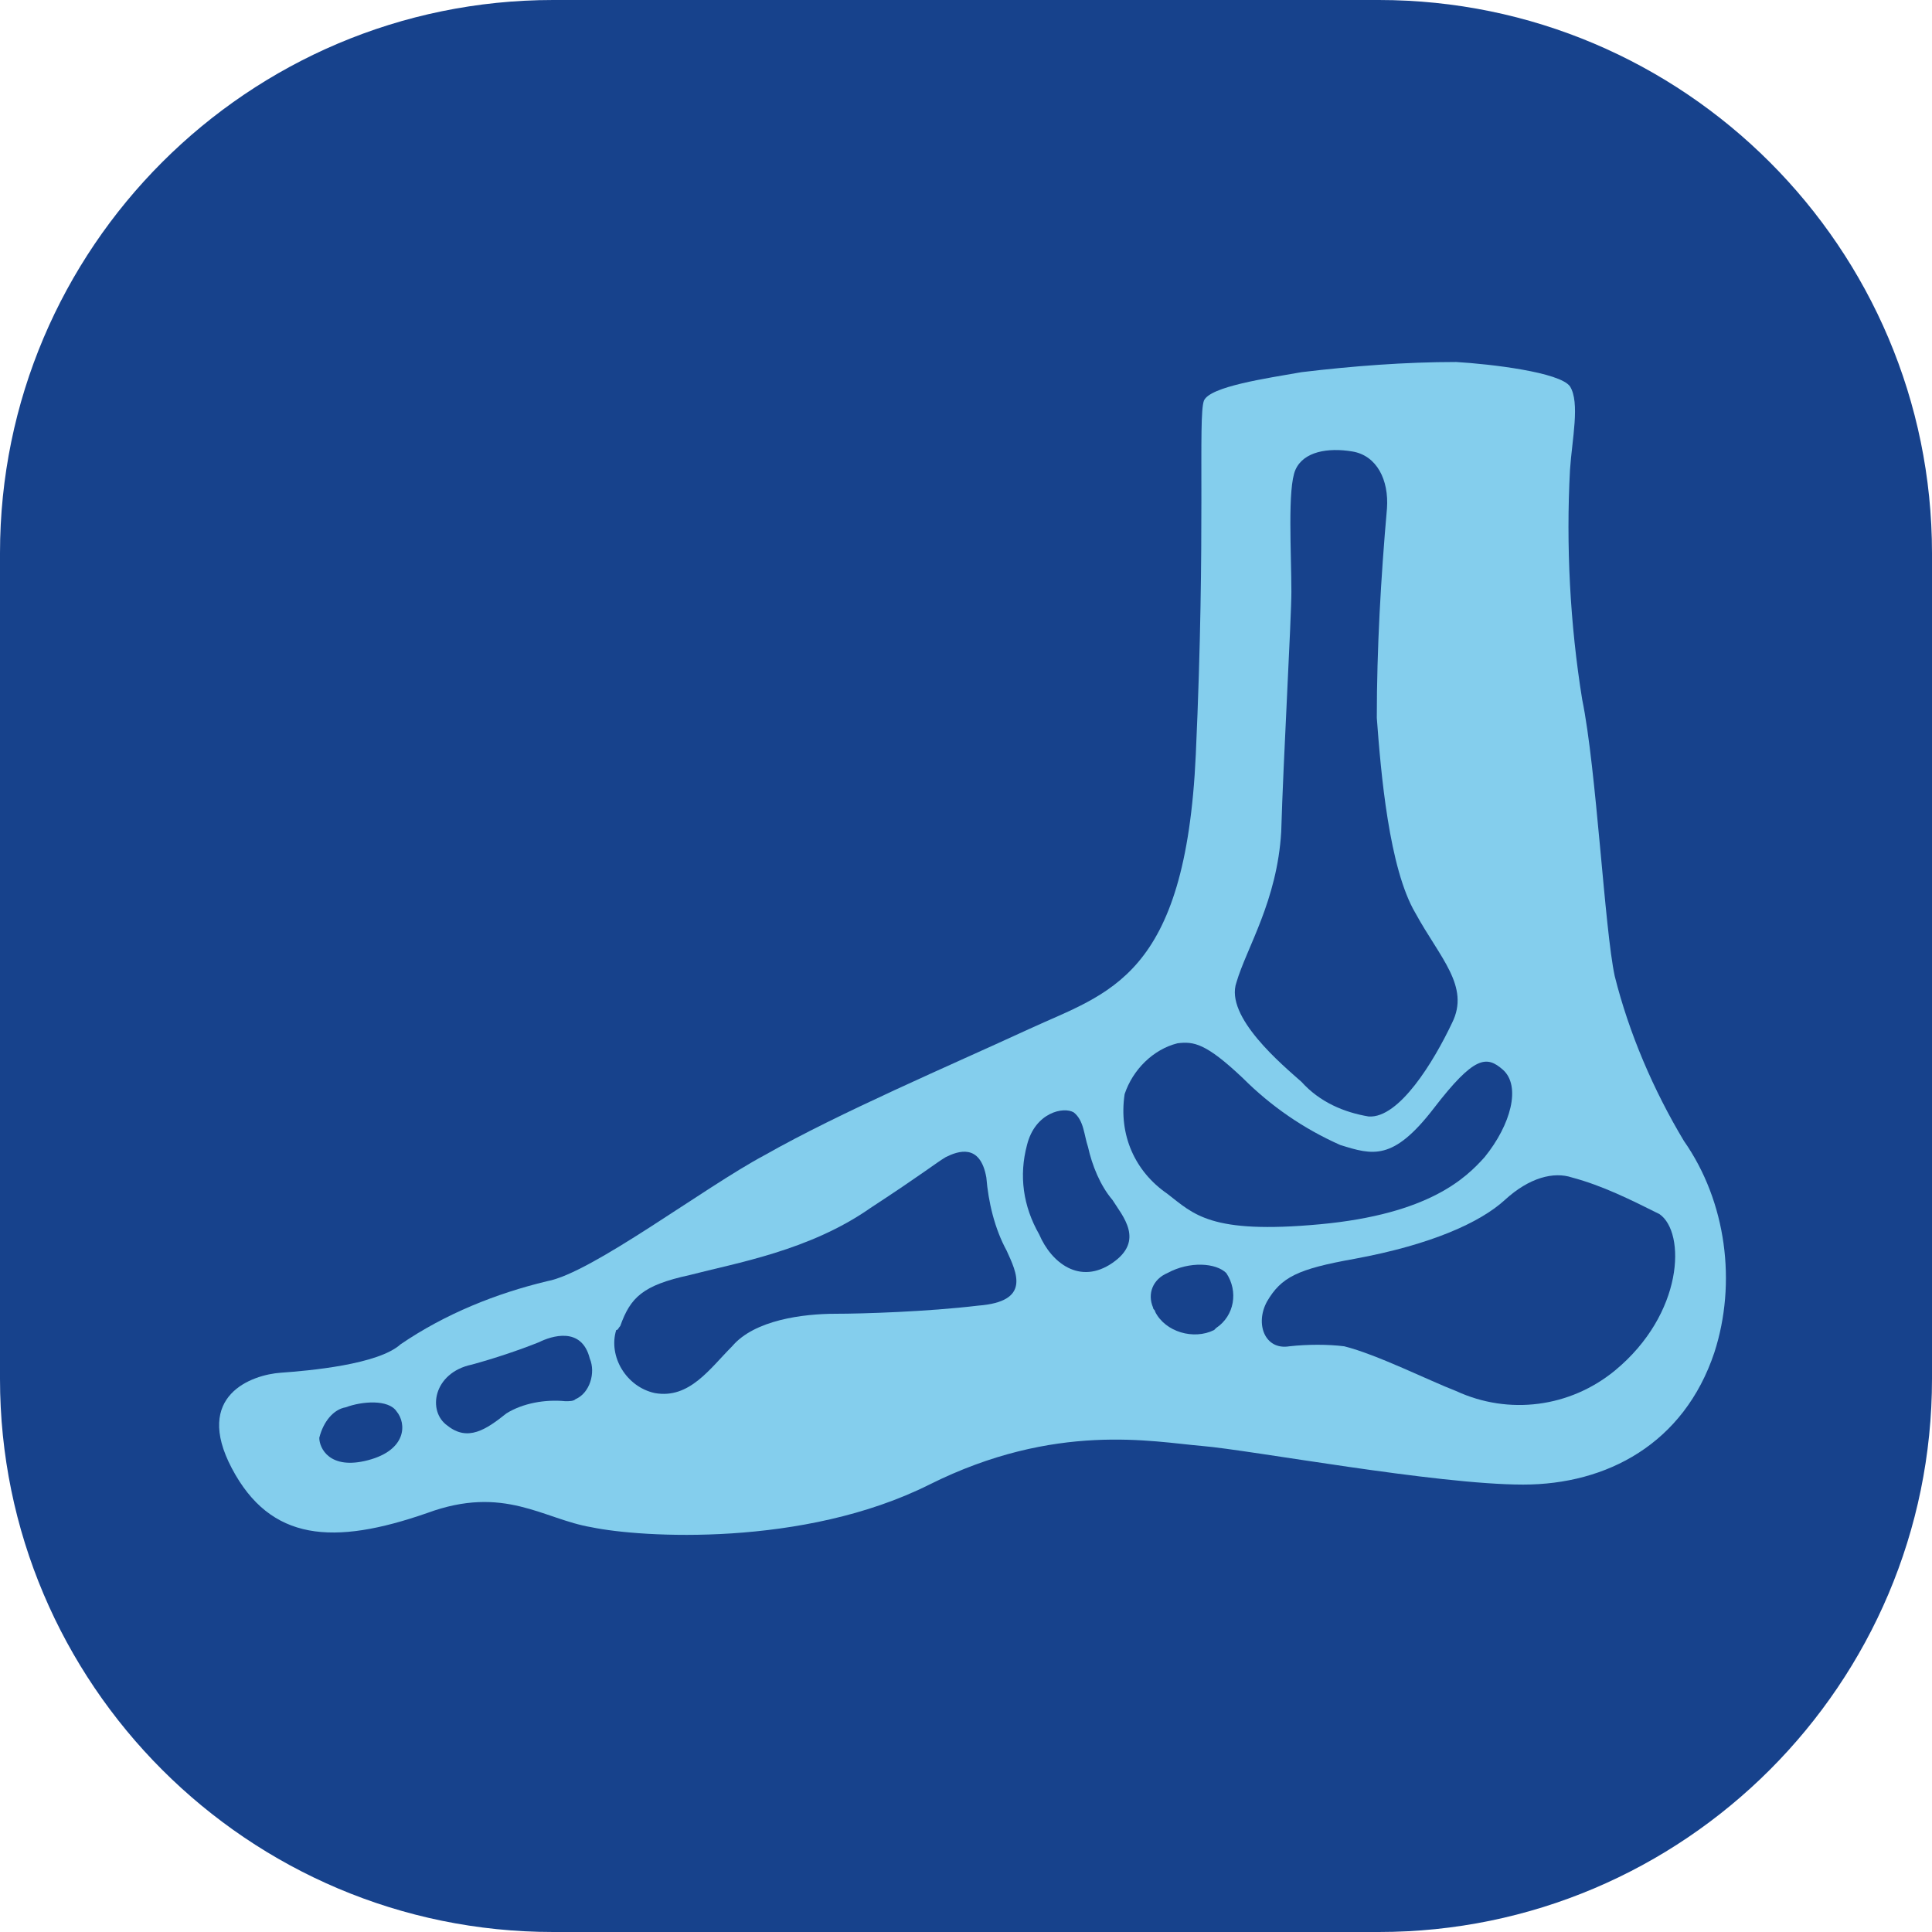
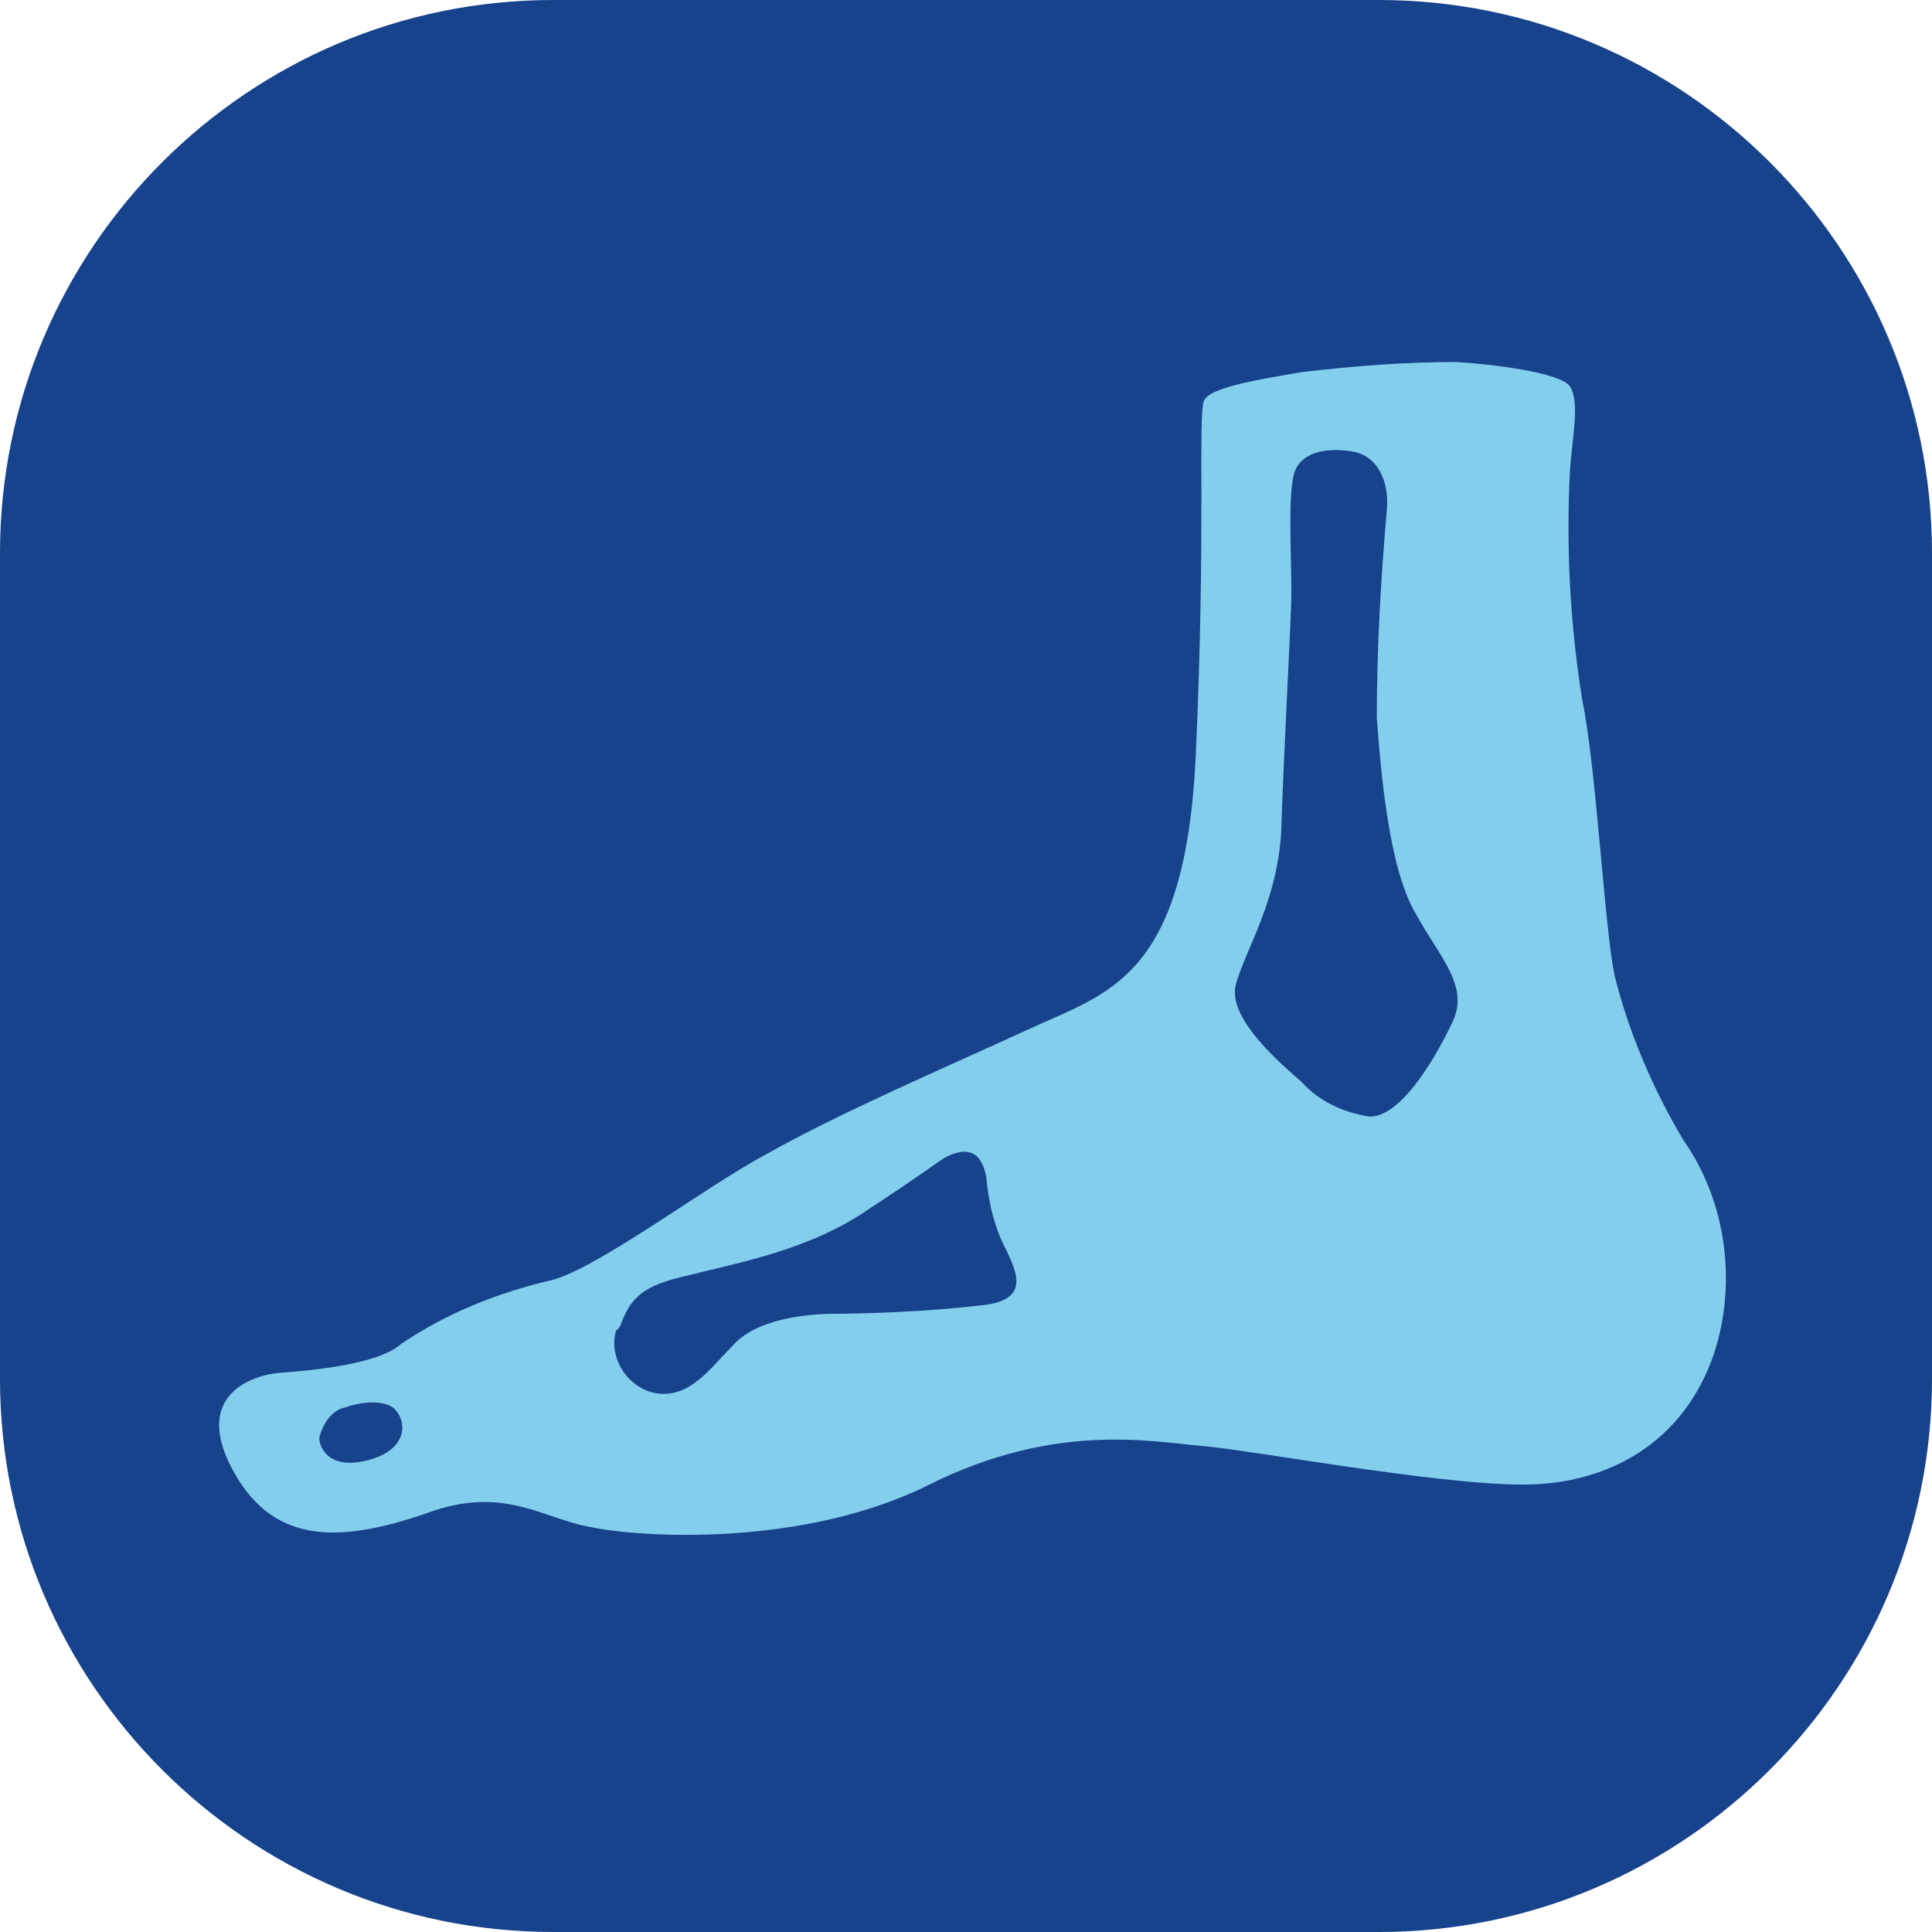
<svg xmlns="http://www.w3.org/2000/svg" version="1.1" id="Ebene_1" x="0px" y="0px" viewBox="0 0 95 95" style="enable-background:new 0 0 95 95;" xml:space="preserve">
  <style type="text/css">
	.st0{fill:#17428C;}
	.st1{fill:#84CEED;}
</style>
  <path class="st0" d="M67.8,95H27.2C12.2,95,0,82.8,0,67.8V27.2C0,12.2,12.2,0,27.2,0h40.6C82.8,0,95,12.2,95,27.2v40.6  C95,82.8,82.8,95,67.8,95z" />
  <g>
    <path id="Pfad_21" class="st1" d="M77.2,23.1c-0.2,3.7,0,7.6,0.6,11.3c0.7,3.4,1.1,11.3,1.6,13.6c0.7,2.8,1.9,5.6,3.4,8.1   c2.1,3,2.6,7,1.5,10.4C82.8,71,79,73,74.9,73c-4.3,0-13.4-1.7-15.8-1.9c-2.4-0.2-7.2-1.2-13.4,1.9s-14.2,2.6-16.6,2.1   c-2.4-0.4-4.3-2.1-8.1-0.7c-4.6,1.6-7.7,1.4-9.6-2.2s1-4.6,2.4-4.7s4.8-0.4,5.9-1.4c2.2-1.5,4.7-2.5,7.2-3.1   c2.2-0.4,7.7-4.6,10.7-6.2c3.7-2.1,9.1-4.4,13-6.2s7.7-2.5,8.2-13.5s0.1-16.6,0.4-17.4c0.3-0.7,3.1-1.1,4.8-1.4   c2.5-0.3,5.1-0.5,7.6-0.5c1.7,0.1,5.1,0.5,5.6,1.2C77.7,19.8,77.3,21.6,77.2,23.1z" />
    <path id="Pfad_22" class="st0" d="M63.5,29.1c0-1.9-0.2-5.1,0.2-6c0.4-0.9,1.6-1.1,2.8-0.9s1.8,1.4,1.7,2.8   c-0.3,3.4-0.5,6.9-0.5,10.3c0.2,2.7,0.6,7.4,1.9,9.6c1.2,2.2,2.7,3.6,1.8,5.4c-0.9,1.9-2.6,4.7-4.1,4.6c-1.2-0.2-2.4-0.7-3.3-1.7   c-0.9-0.8-3.8-3.2-3.2-4.9c0.5-1.7,2-4,2.2-7.4C63.1,37.4,63.5,30.4,63.5,29.1z" />
-     <path id="Pfad_23" class="st0" d="M55.3,53.8c0.4-1.2,1.4-2.2,2.6-2.5c0.8-0.1,1.4,0,3.2,1.7c1.4,1.4,3,2.5,4.8,3.3   c1.6,0.5,2.6,0.8,4.6-1.8s2.6-2.6,3.4-1.9c0.9,0.8,0.4,2.7-0.9,4.3c-0.9,1-2.7,2.8-8.1,3.3s-6.2-0.5-7.5-1.5   C55.8,57.6,55,55.8,55.3,53.8z" />
-     <path id="Pfad_24" class="st0" d="M66.1,66.2c1.6,0.4,4.2,1.7,5.5,2.2c2.6,1.2,5.6,0.8,7.8-1c3.4-2.8,3.5-6.8,2.2-7.7   c-1.4-0.7-2.8-1.4-4.3-1.8c-0.9-0.3-2.1,0-3.3,1.1s-3.6,2.2-7.4,2.9c-2.8,0.5-3.6,0.9-4.3,2.1c-0.6,1.1-0.1,2.4,1.1,2.2   C64.3,66.1,65.3,66.1,66.1,66.2z" />
-     <path id="Pfad_25" class="st0" d="M57.4,62.6c1.1-0.6,2.4-0.5,2.9,0c0.6,0.9,0.4,2.1-0.5,2.7l-0.1,0.1c-1,0.5-2.4,0.1-2.9-0.9   c0-0.1-0.1-0.1-0.1-0.2C56.4,63.6,56.7,62.9,57.4,62.6z" />
-     <path id="Pfad_26" class="st0" d="M53.5,56.4c0.2,0.9,0.6,1.9,1.2,2.6c0.5,0.8,1.6,2,0,3.1s-3,0-3.6-1.4c-0.8-1.4-1-2.9-0.6-4.4   c0.4-1.6,1.8-1.9,2.3-1.6C53.3,55.1,53.3,55.8,53.5,56.4z" />
    <path id="Pfad_27" class="st0" d="M30.5,65.2c0.5-1.4,1.1-2,3.4-2.5c2.3-0.6,5.9-1.2,8.9-3.3c2.6-1.7,3.2-2.2,3.7-2.5   c0.6-0.3,1.7-0.7,2,1c0.1,1.2,0.4,2.5,1,3.6c0.5,1.1,1.2,2.5-1.4,2.7c-2.5,0.3-5.7,0.4-7,0.4c-1.6,0-4,0.3-5.1,1.6   c-1.1,1.1-2.1,2.6-3.8,2.3c-1.4-0.3-2.3-1.8-1.9-3.1C30.4,65.4,30.4,65.3,30.5,65.2z" />
-     <path id="Pfad_28" class="st0" d="M23.2,67.1c1.1-0.3,2.3-0.7,3.3-1.1c0.6-0.3,2.1-0.8,2.5,0.8c0.3,0.7,0,1.7-0.7,2   c-0.1,0.1-0.3,0.1-0.5,0.1c-1-0.1-2.1,0.1-2.9,0.6c-1,0.8-1.9,1.4-2.9,0.6C21,69.4,21.3,67.5,23.2,67.1z" />
    <path id="Pfad_29" class="st0" d="M17,69.2c0.8-0.3,2.1-0.4,2.5,0.2c0.5,0.6,0.5,1.9-1.4,2.4s-2.4-0.6-2.4-1.1   C15.9,69.9,16.4,69.3,17,69.2z" />
  </g>
</svg>